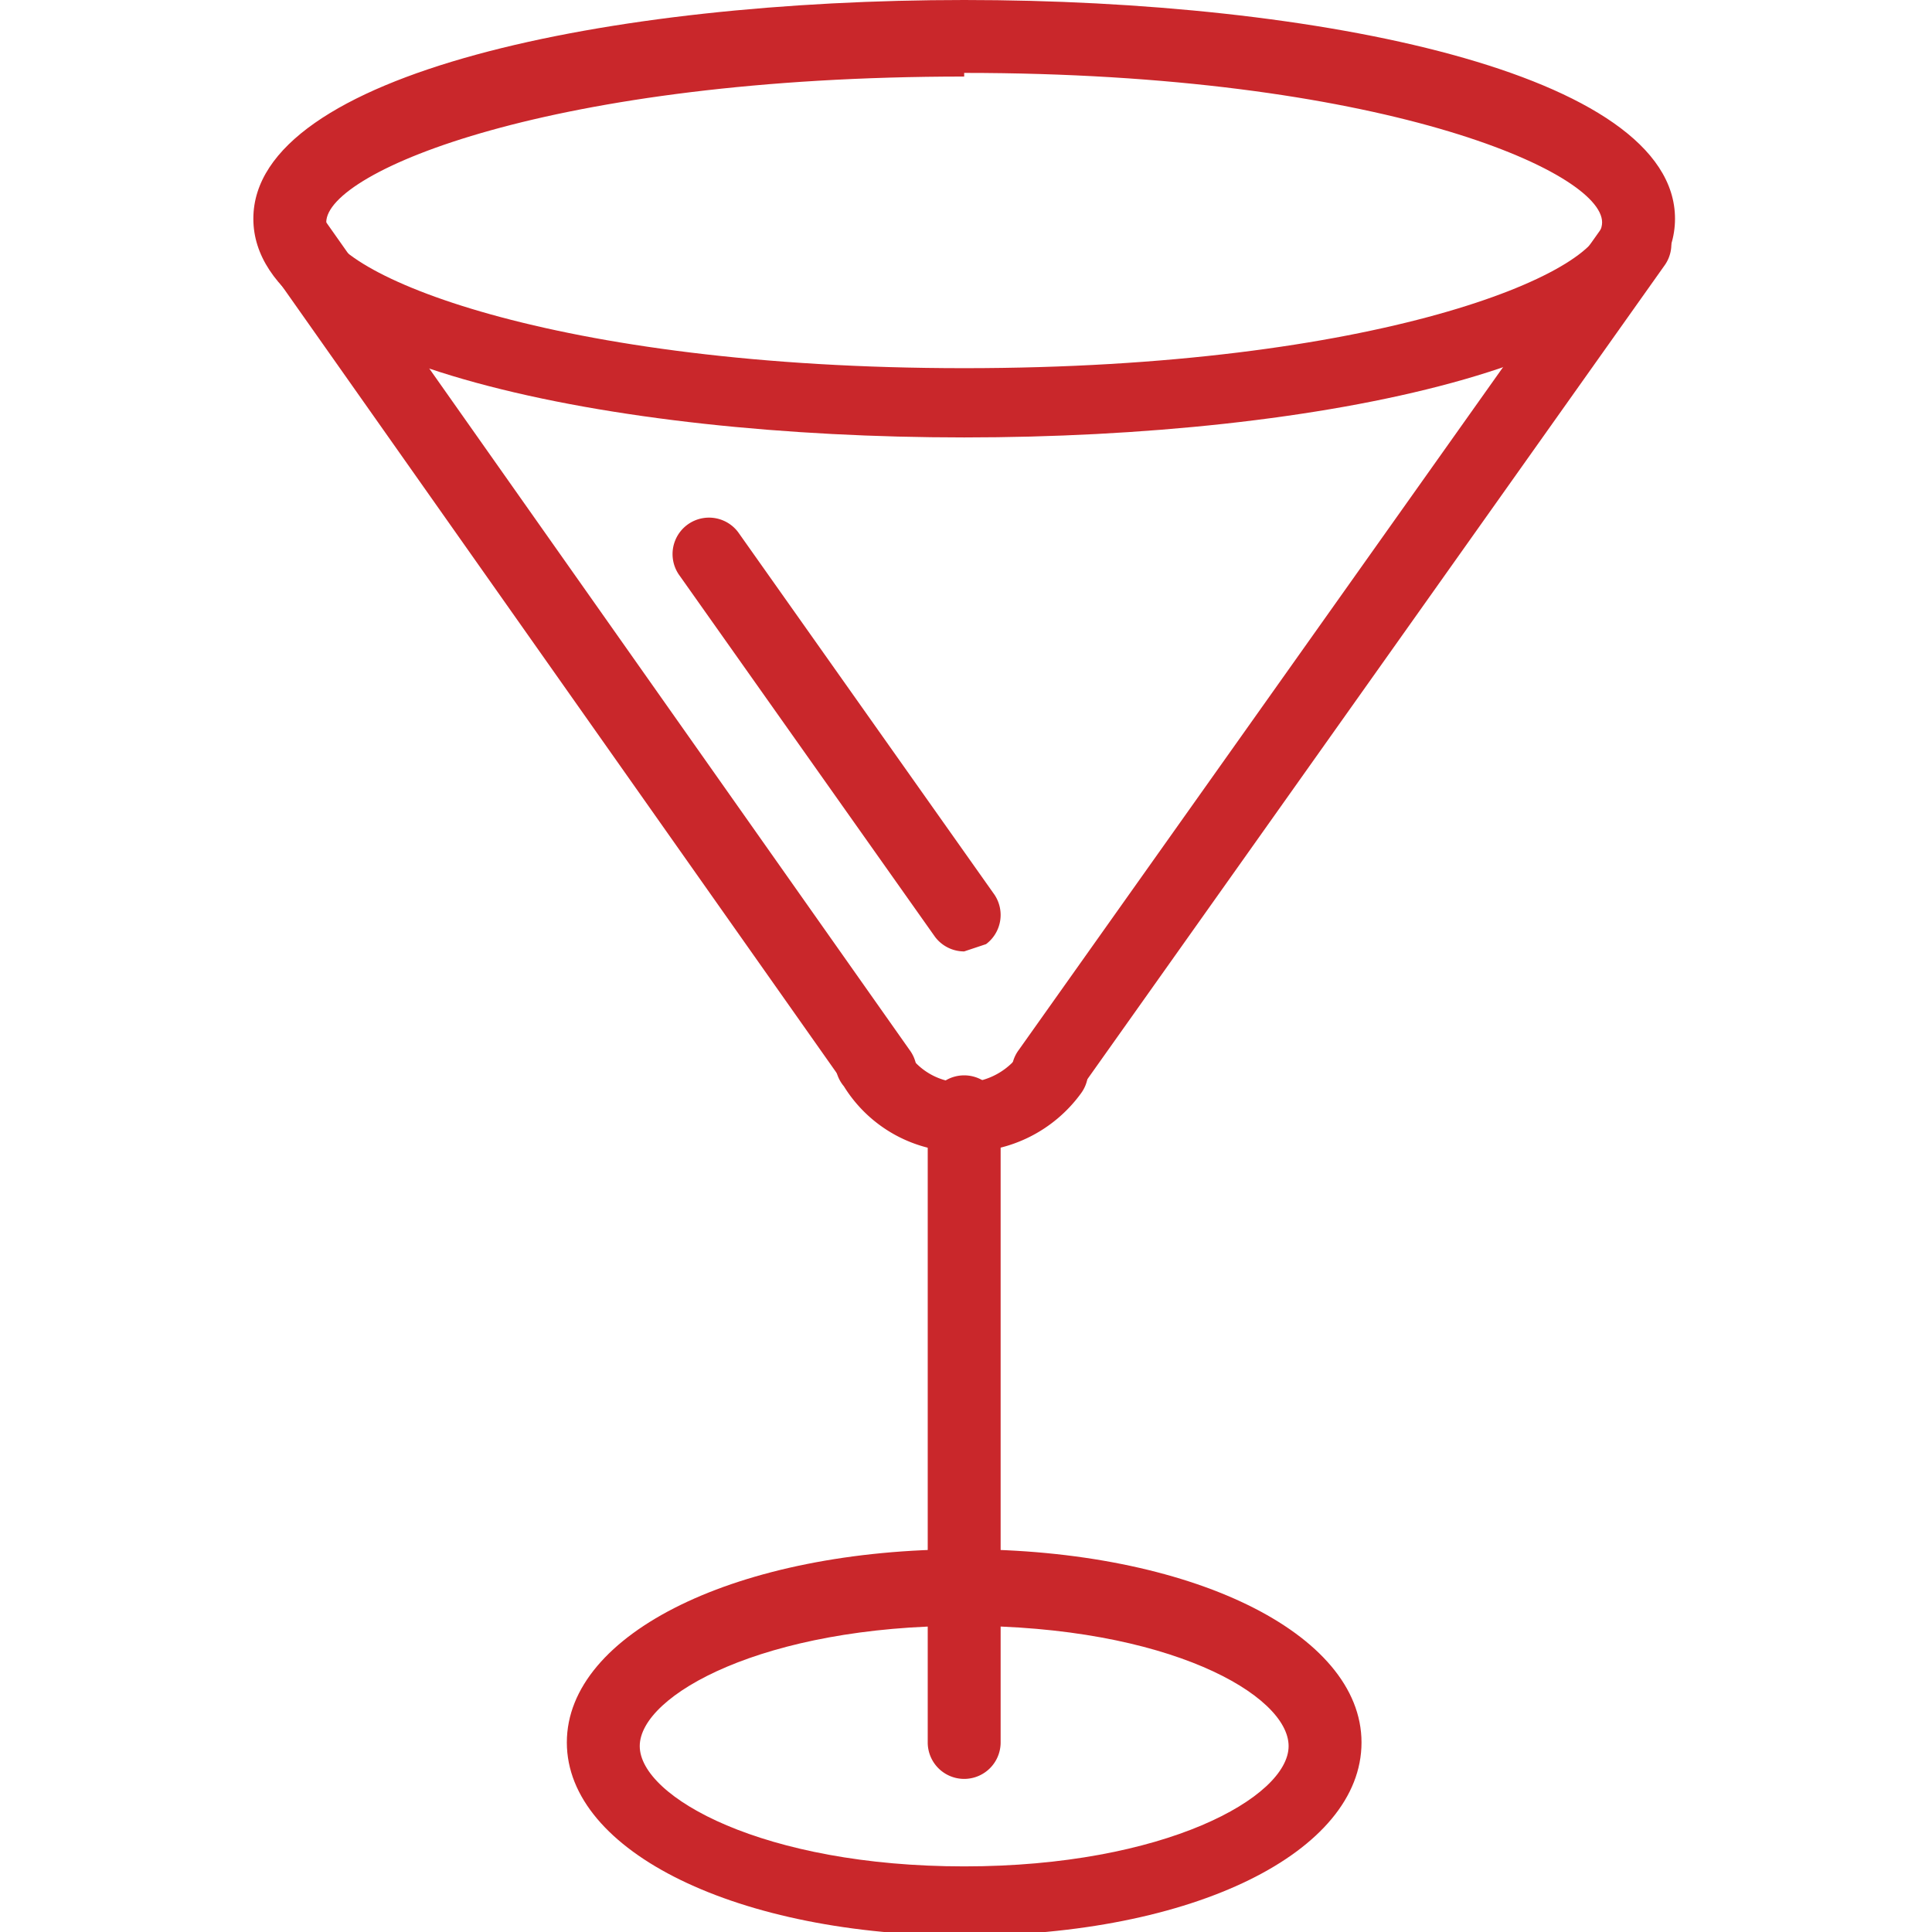
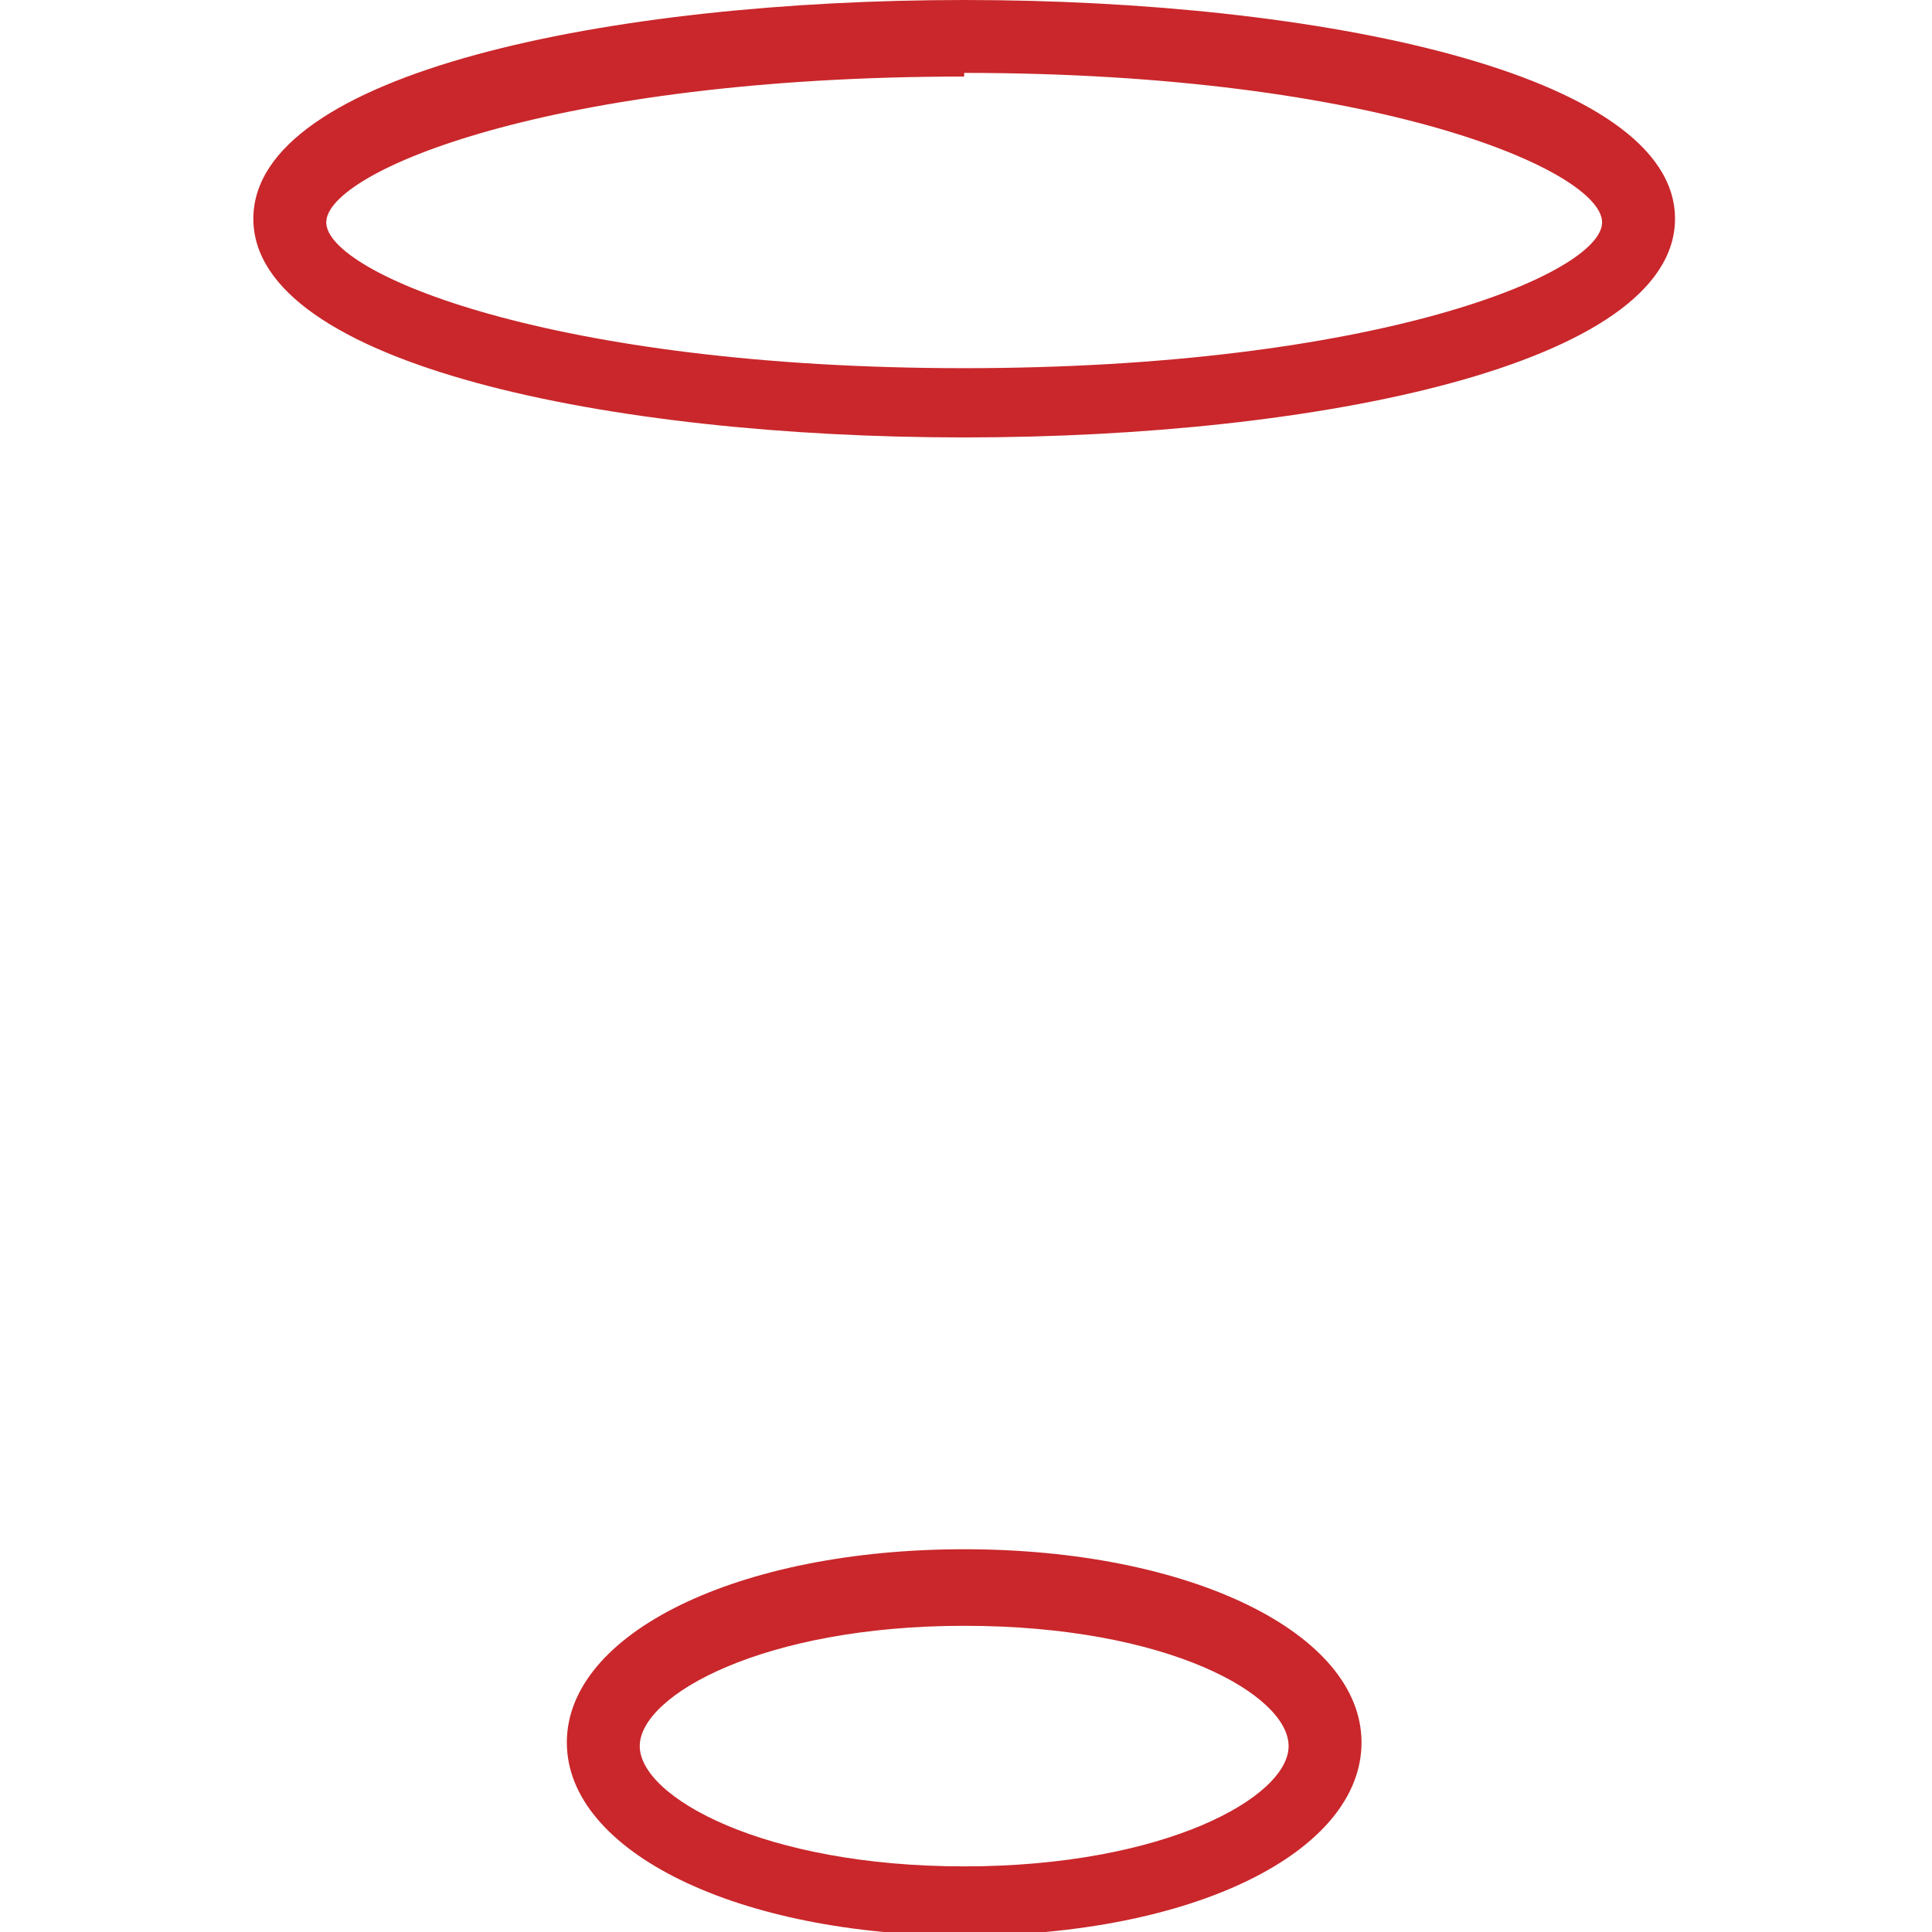
<svg xmlns="http://www.w3.org/2000/svg" viewBox="0 0 39.1 53" width="53" height="53">
  <g fill="#c9272b">
-     <path d="M19.5 31.6a3.8 3.8 0 0 1-3.3-1.8 1 1 0 1 1 1.7-1 1.8 1.8 0 0 0 1.6.9 1.9 1.9 0 0 0 1.6-.9 1 1 0 0 1 1.6 1.2 3.9 3.9 0 0 1-3.2 1.6z" fill="#c9272b" />
-     <path d="M17.2 30.4a1 1 0 0 1-.8-.4L.4 7.3A1 1 0 1 1 2 6.1l16 22.7a1 1 0 0 1-.2 1.4zm2.3-4.3a1 1 0 0 1-.8-.4l-7-9.9a1 1 0 1 1 1.6-1.2l7 9.9a1 1 0 0 1-.2 1.4zm2.3 4.3l-.6-.2a1 1 0 0 1-.2-1.4L37.1 6.1a1 1 0 1 1 1.6 1.2L22.6 30a1 1 0 0 1-.8.4zm-2.3 18.4a1 1 0 0 1-1-1V30.5a1 1 0 0 1 2 0v17.3a1 1 0 0 1-1 1z" fill="#c9272b" />
+     <path d="M19.5 31.6z" fill="#c9272b" />
    <path d="M19.5 53.1c-6.2 0-10.9-2.3-10.9-5.3s4.7-5.3 10.9-5.3 10.9 2.3 10.9 5.3-4.6 5.3-10.9 5.3zm0-8.5c-5.5 0-8.9 1.9-8.9 3.3s3.4 3.3 8.9 3.3 8.9-1.9 8.9-3.3-3.3-3.3-8.9-3.3zm0-32.6C9.8 12 0 10 0 6s9.8-6 19.5-6S39 2 39 6s-9.8 6-19.5 6zm0-9.9C8.2 2.1 2 4.7 2 6.1s6.2 4 17.5 4S37 7.5 37 6.1 30.9 2 19.5 2z" fill="#c9272b" />
  </g>
</svg>